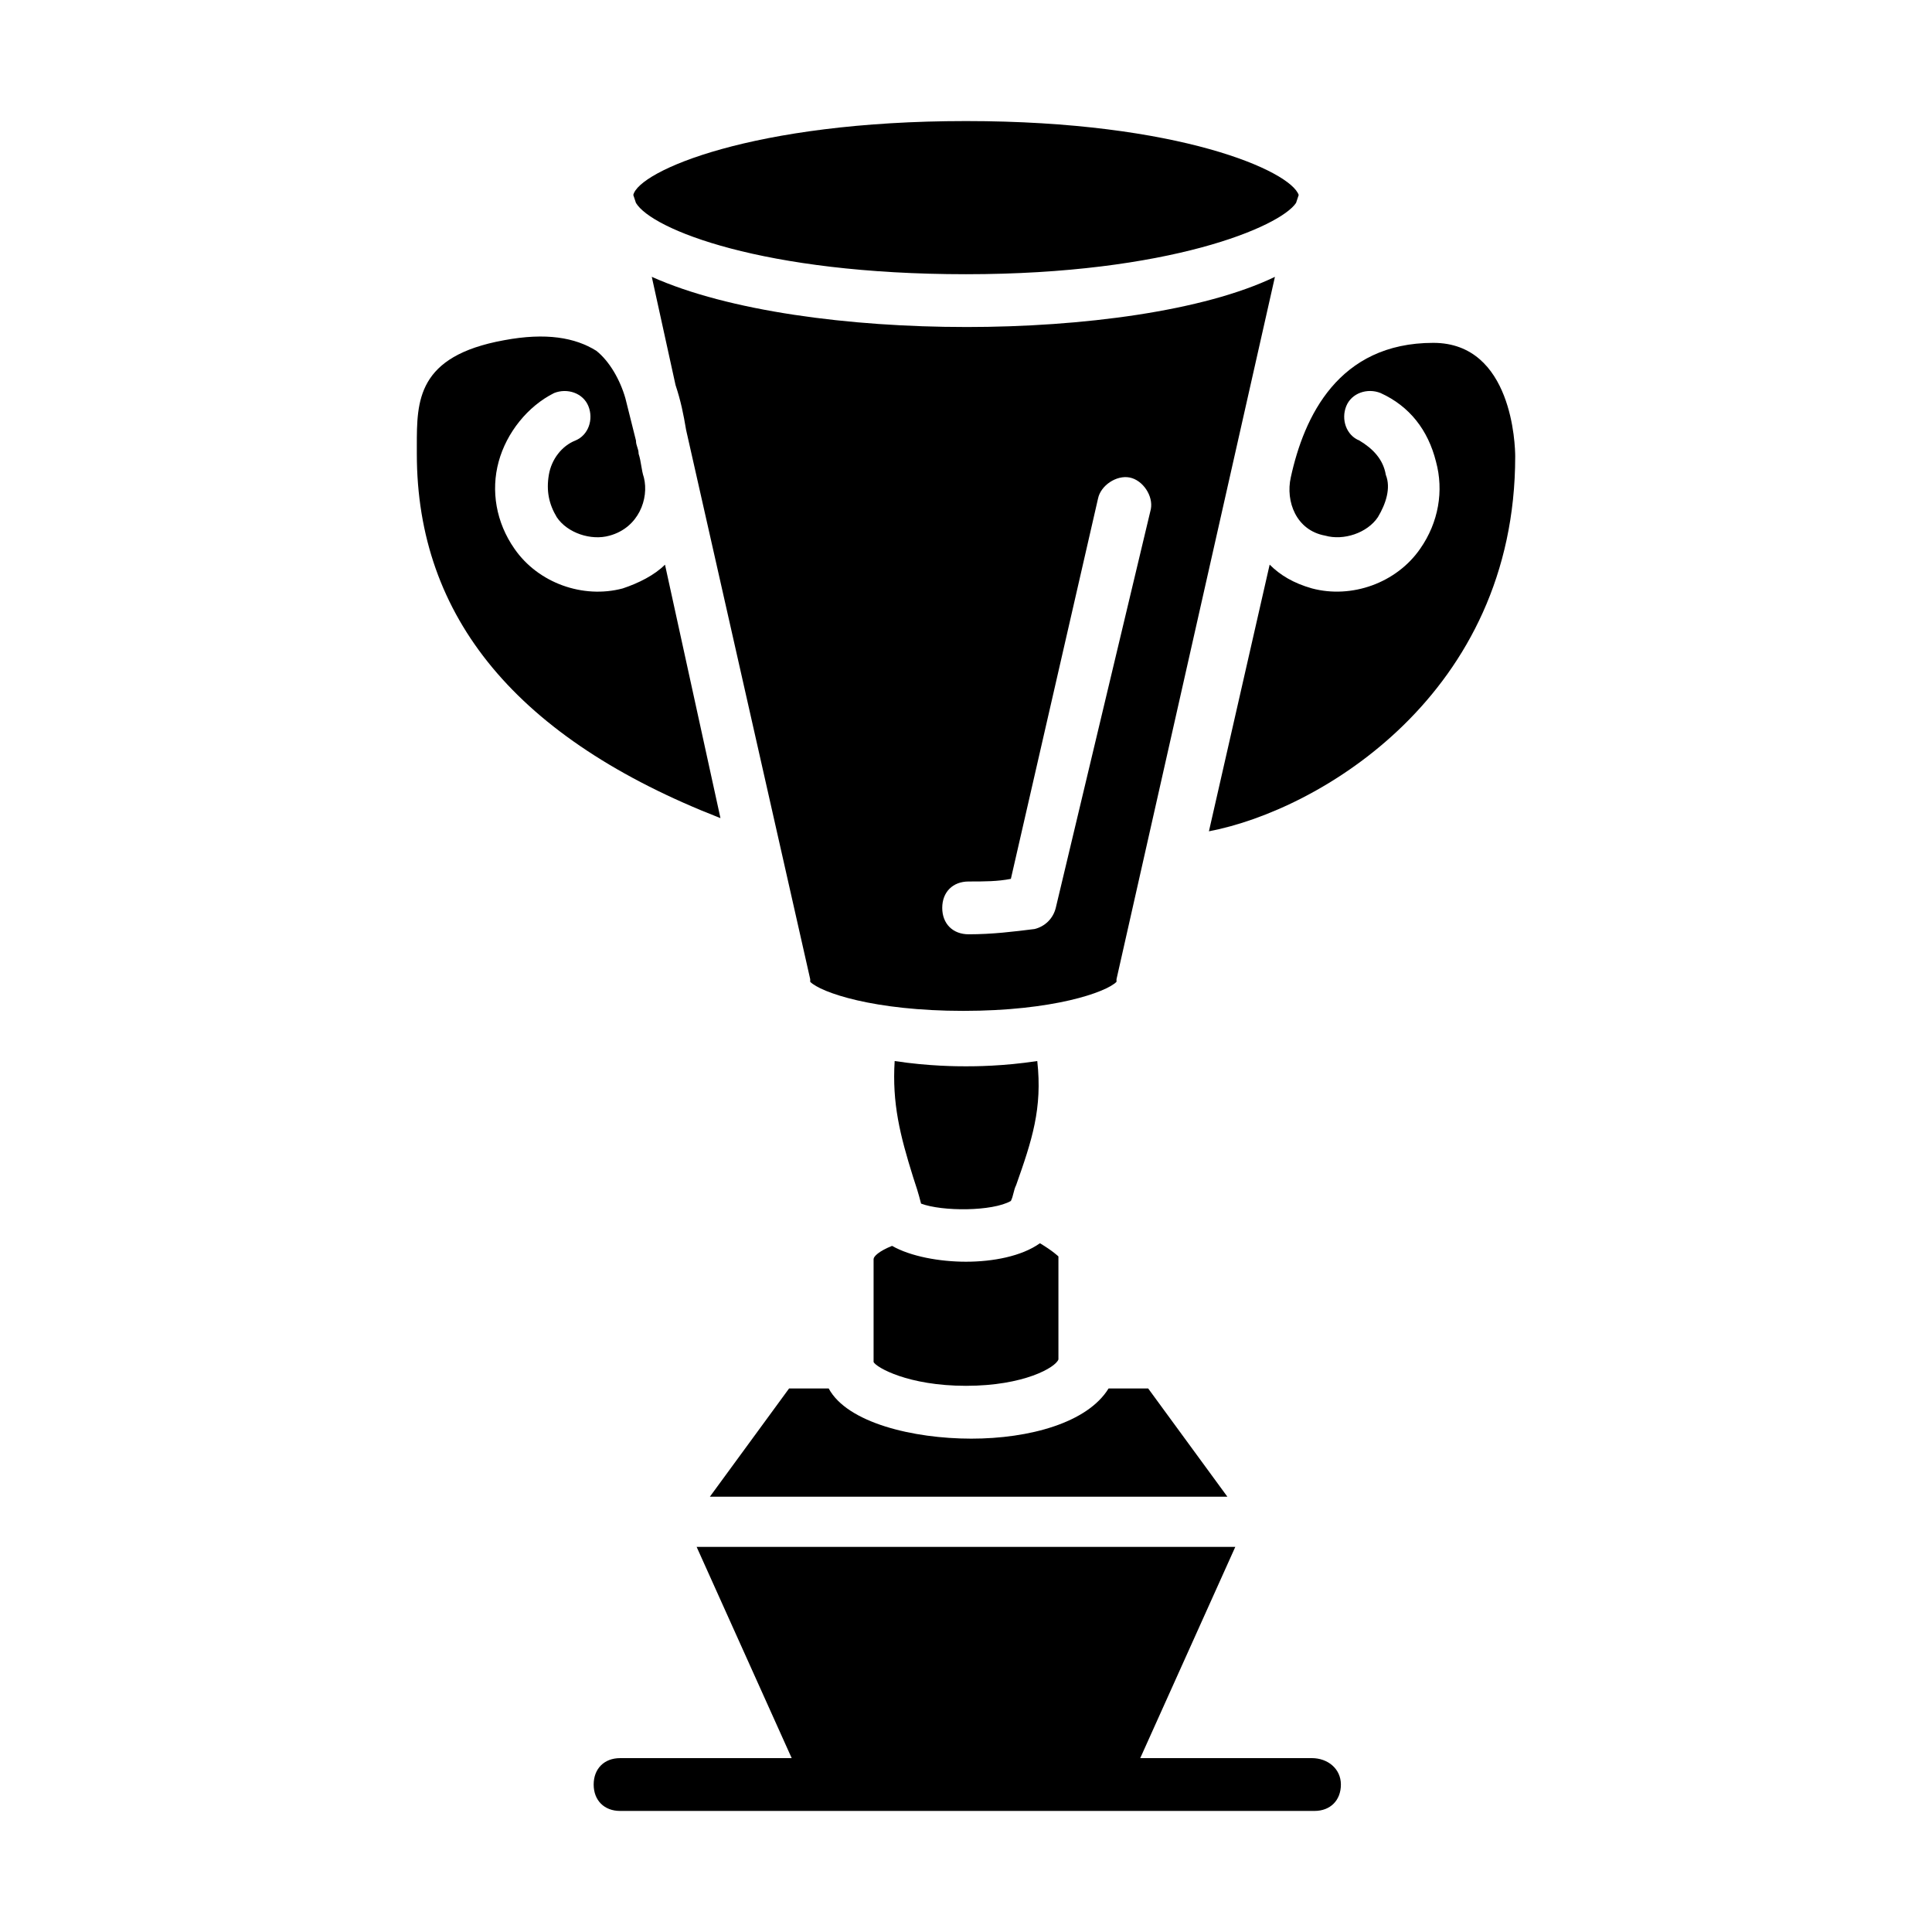
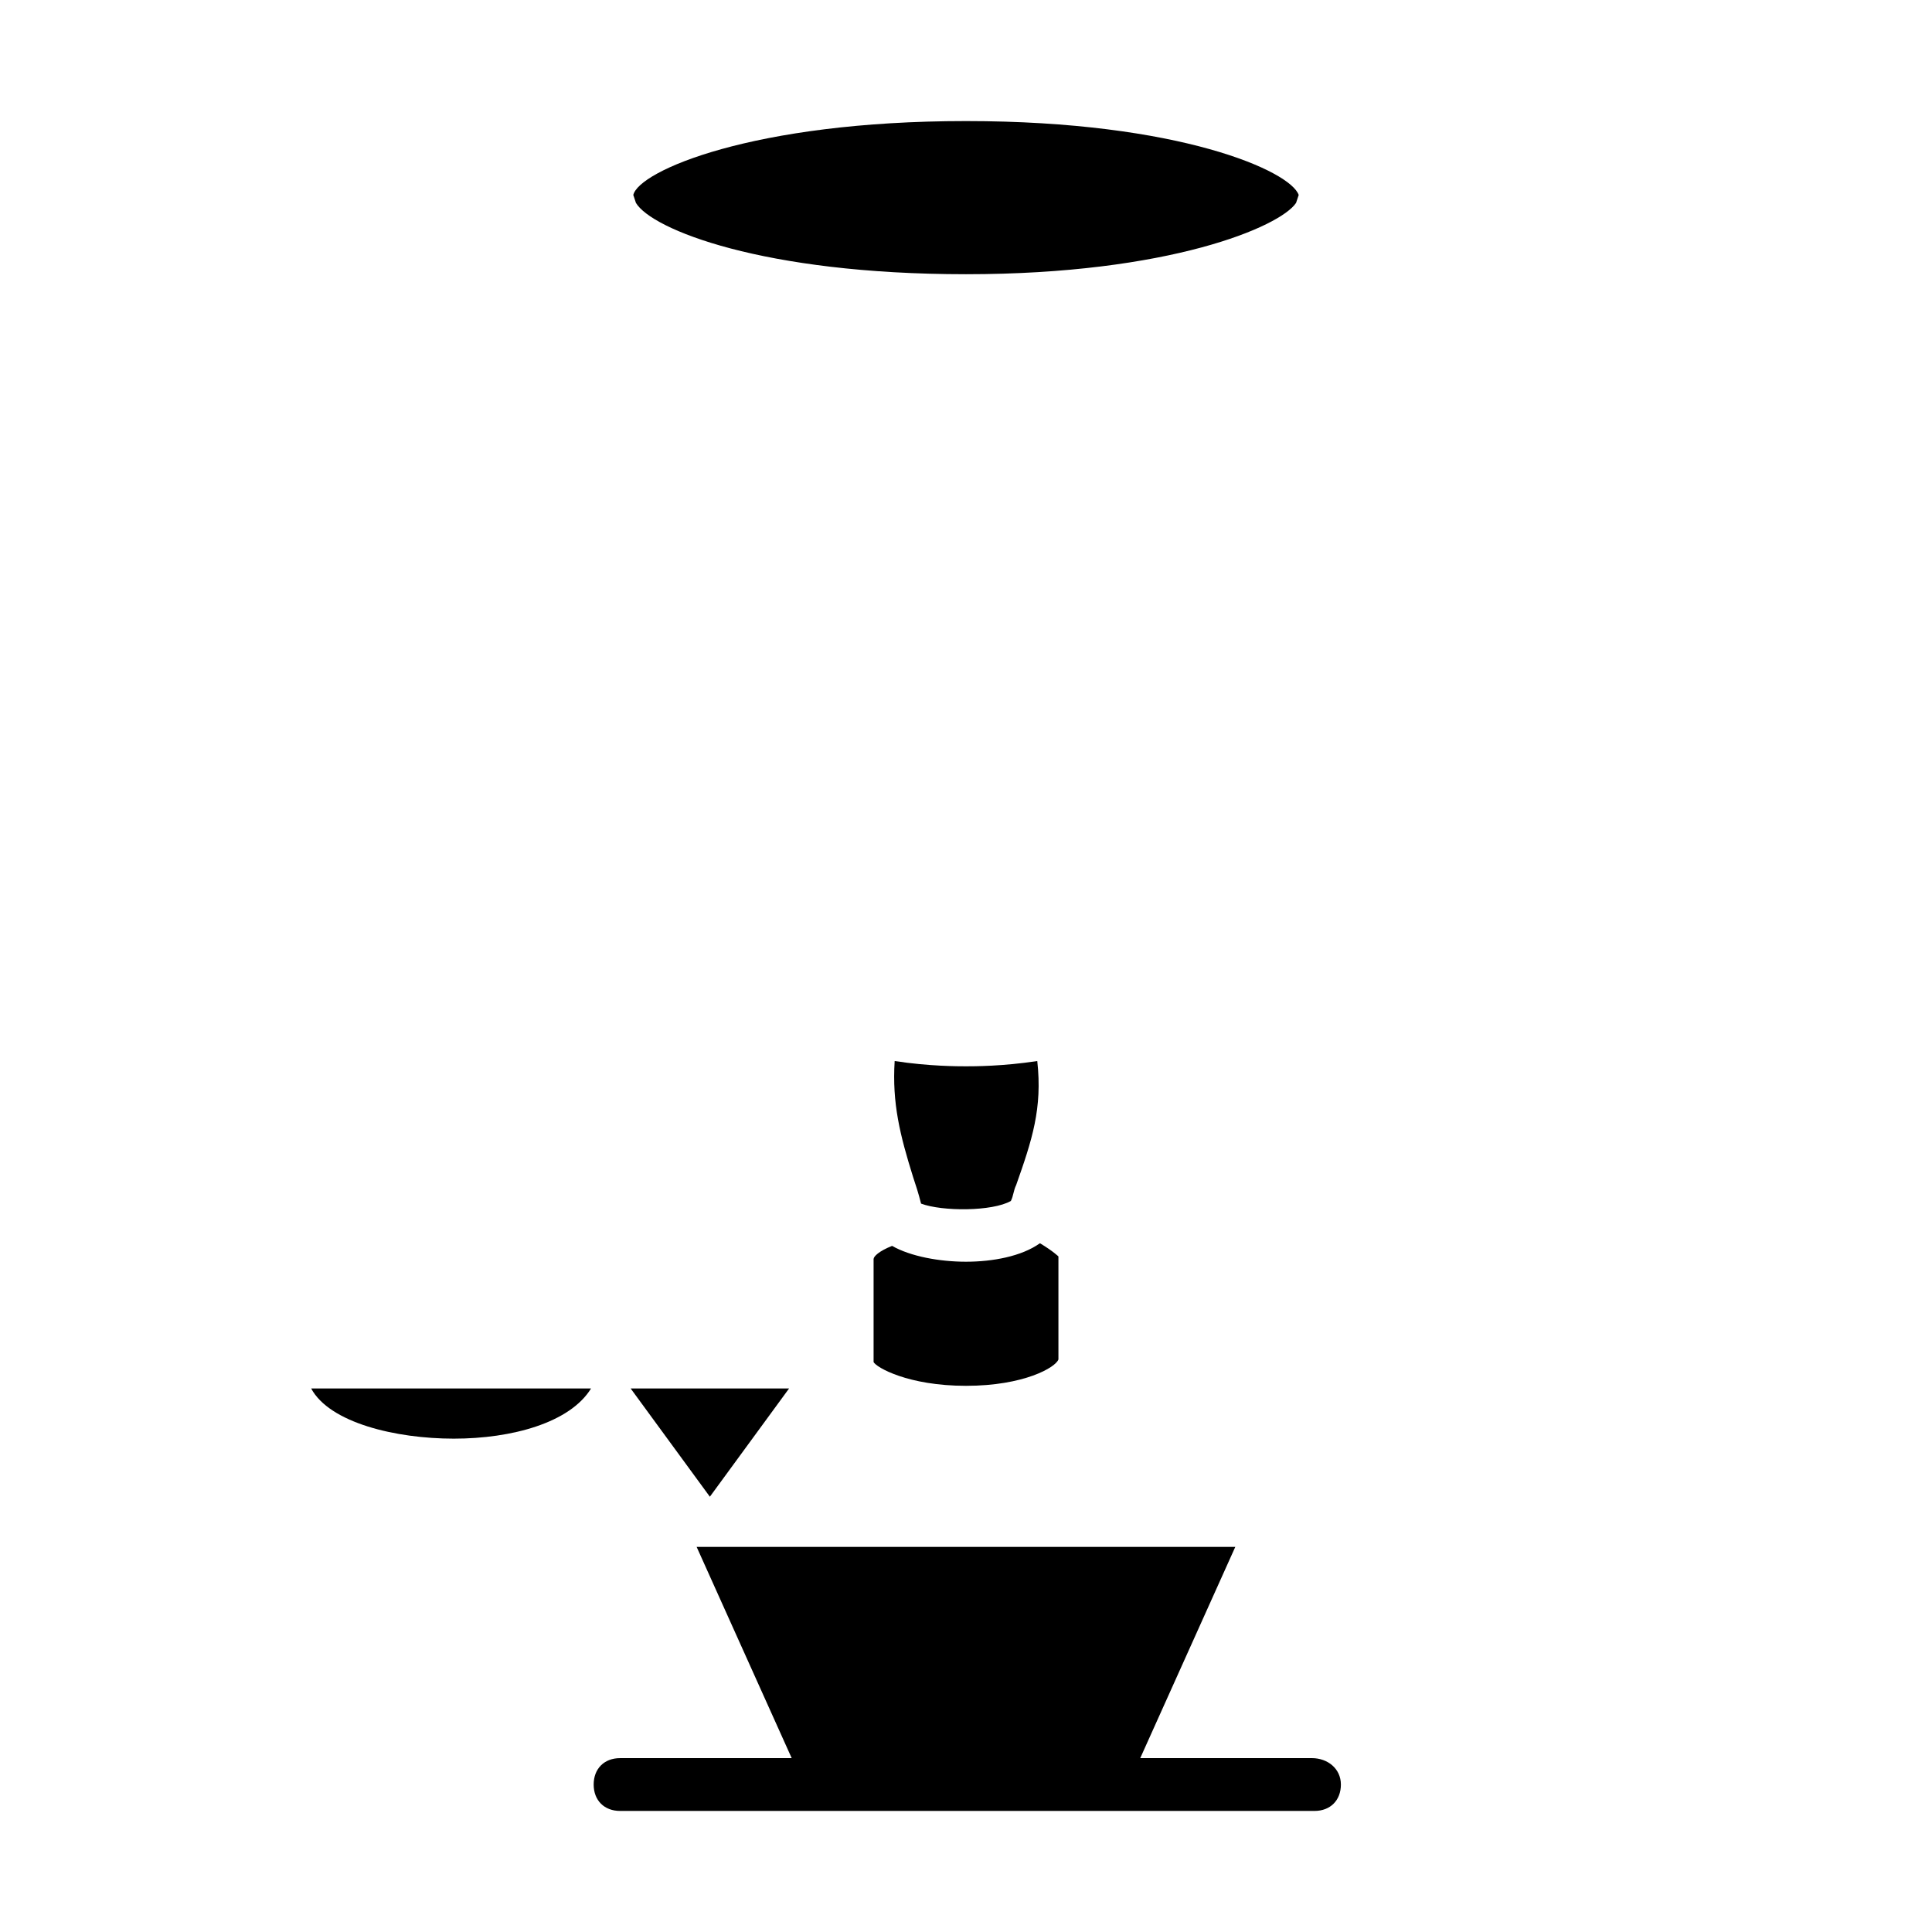
<svg xmlns="http://www.w3.org/2000/svg" fill="#000000" width="800px" height="800px" version="1.1" viewBox="144 144 512 512">
  <g>
-     <path d="m363.61 511.96h-10.496l-20.992 28.688h137.15l-20.992-28.688h-10.496c-5.598 9.098-20.992 13.297-36.387 13.297-15.395-0.004-32.887-4.199-37.785-13.297z" />
+     <path d="m363.61 511.96h-10.496l-20.992 28.688l-20.992-28.688h-10.496c-5.598 9.098-20.992 13.297-36.387 13.297-15.395-0.004-32.887-4.199-37.785-13.297z" />
    <path d="m375.51 477.67v27.289c0.699 1.398 9.098 6.297 24.492 6.297s23.789-4.898 24.492-6.996v-27.289s-1.398-1.398-4.898-3.5c-4.902 3.5-12.598 4.898-19.594 4.898s-14.695-1.398-19.594-4.199c-3.5 1.402-4.898 2.801-4.898 3.5z" />
-     <path d="m320.23 293.64c-2.801 2.801-6.996 4.898-11.195 6.297-10.496 2.801-22.391-1.398-28.688-10.496-4.898-6.996-6.297-15.395-4.199-23.09 2.098-7.695 7.695-14.695 14.695-18.191 3.5-1.398 7.695 0 9.098 3.5 1.398 3.5 0 7.695-3.5 9.098-3.5 1.398-6.297 4.898-6.996 9.098-0.699 4.199 0 7.695 2.098 11.195 2.801 4.199 9.098 6.297 13.996 4.898 7.695-2.098 10.496-9.797 9.098-15.395-0.699-2.098-0.699-4.199-1.398-6.297 0-1.398-0.699-2.098-0.699-3.5l-2.801-11.195c-1.398-4.898-4.199-9.797-7.695-12.594-5.598-3.5-13.297-4.898-24.492-2.801-23.09 4.199-23.09 16.094-23.09 27.988v2.098c0 43.383 26.59 75.57 80.469 96.562z" />
    <path d="m411.89 462.27c0.699-1.398 0.699-2.801 1.398-4.199 4.199-11.895 6.996-20.293 5.598-32.887-9.098 1.398-16.793 1.398-18.895 1.398-2.098 0-9.797 0-18.895-1.398-0.699 11.195 1.398 19.594 4.898 30.789 0.699 2.098 1.398 4.199 2.098 6.996 5.602 2.102 18.898 2.102 23.797-0.699z" />
    <path d="m400 216.67c53.879 0 83.27-12.594 87.469-18.895l0.699-2.098c-2.102-6.297-31.492-19.594-88.168-19.594-56.68 0-86.766 13.297-88.168 19.594l0.699 2.098c4.199 7 33.586 18.895 87.469 18.895z" />
-     <path d="m523.85 234.86c-25.191 0-34.285 19.594-37.785 35.688-1.398 6.297 1.398 13.996 9.098 15.395 4.898 1.398 11.195-0.699 13.996-4.898 2.098-3.5 3.5-7.695 2.098-11.195-0.699-4.199-3.5-6.996-6.996-9.098-3.5-1.398-4.898-5.598-3.5-9.098 1.398-3.5 5.598-4.898 9.098-3.5 7.695 3.5 12.594 9.797 14.695 18.191 2.098 7.695 0.699 16.094-4.199 23.09-6.297 9.098-18.191 13.297-28.688 10.496-4.898-1.398-8.398-3.5-11.195-6.297l-16.094 70.672c29.391-5.598 81.168-36.387 81.168-99.363-0.004-2.789-0.703-30.082-21.695-30.082z" />
-     <path d="m400 230.66c-30.789 0-62.977-4.199-83.27-13.297l6.297 28.688c1.398 4.199 2.098 7.695 2.801 11.895l32.887 145.55v0.699c2.801 2.801 16.793 7.695 40.586 7.695 23.789 0 37.785-4.898 40.586-7.695v-0.699l41.984-186.13c-18.895 9.098-51.086 13.297-81.871 13.297zm23.789 153.94c-0.699 2.801-2.801 4.898-5.598 5.598-5.598 0.699-11.195 1.398-17.492 1.398-4.199 0-6.996-2.801-6.996-6.996 0-4.199 2.801-6.996 6.996-6.996 4.199 0 7.695 0 11.195-0.699l23.09-100.76c0.699-3.5 4.898-6.297 8.398-5.598s6.297 4.898 5.598 8.398z" />
    <path d="m491.66 609.92h-45.484l25.191-55.98-142.75 0.004 25.191 55.98h-45.484c-4.199 0-6.996 2.801-6.996 6.996 0 4.199 2.801 6.996 6.996 6.996h184.03c4.199 0 6.996-2.801 6.996-6.996 0-4.199-3.496-7-7.695-7z" />
  </g>
</svg>